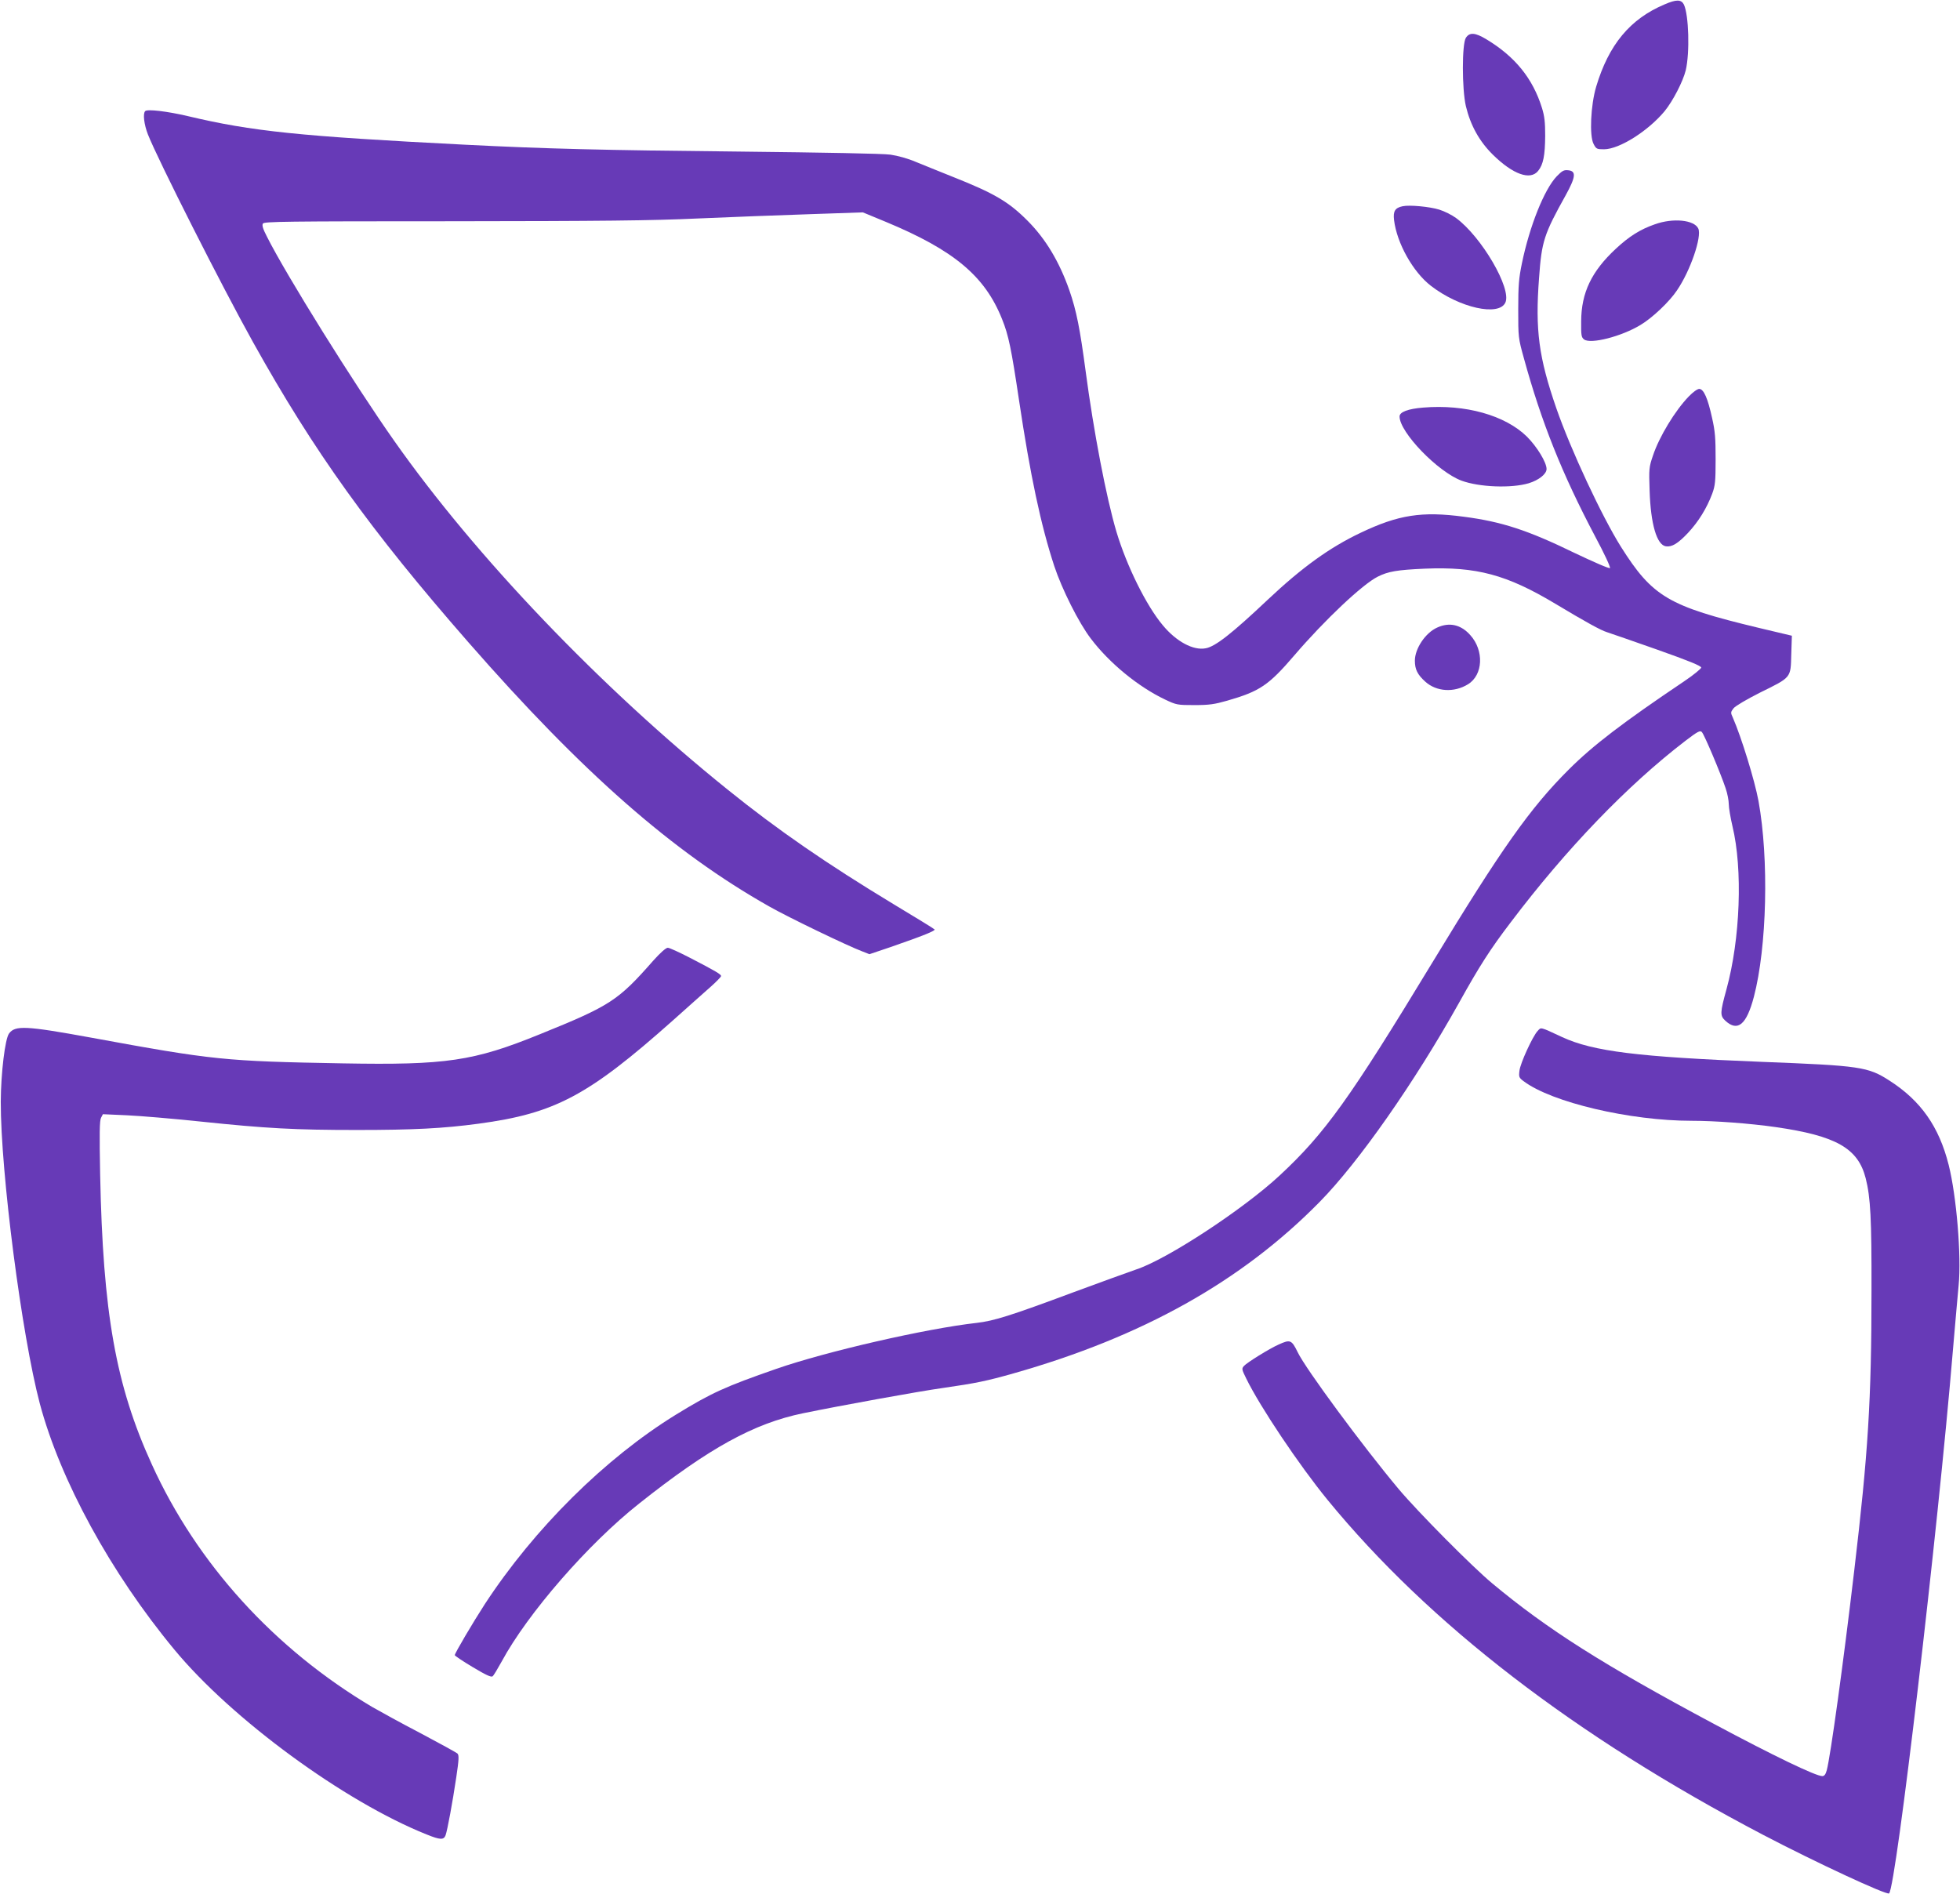
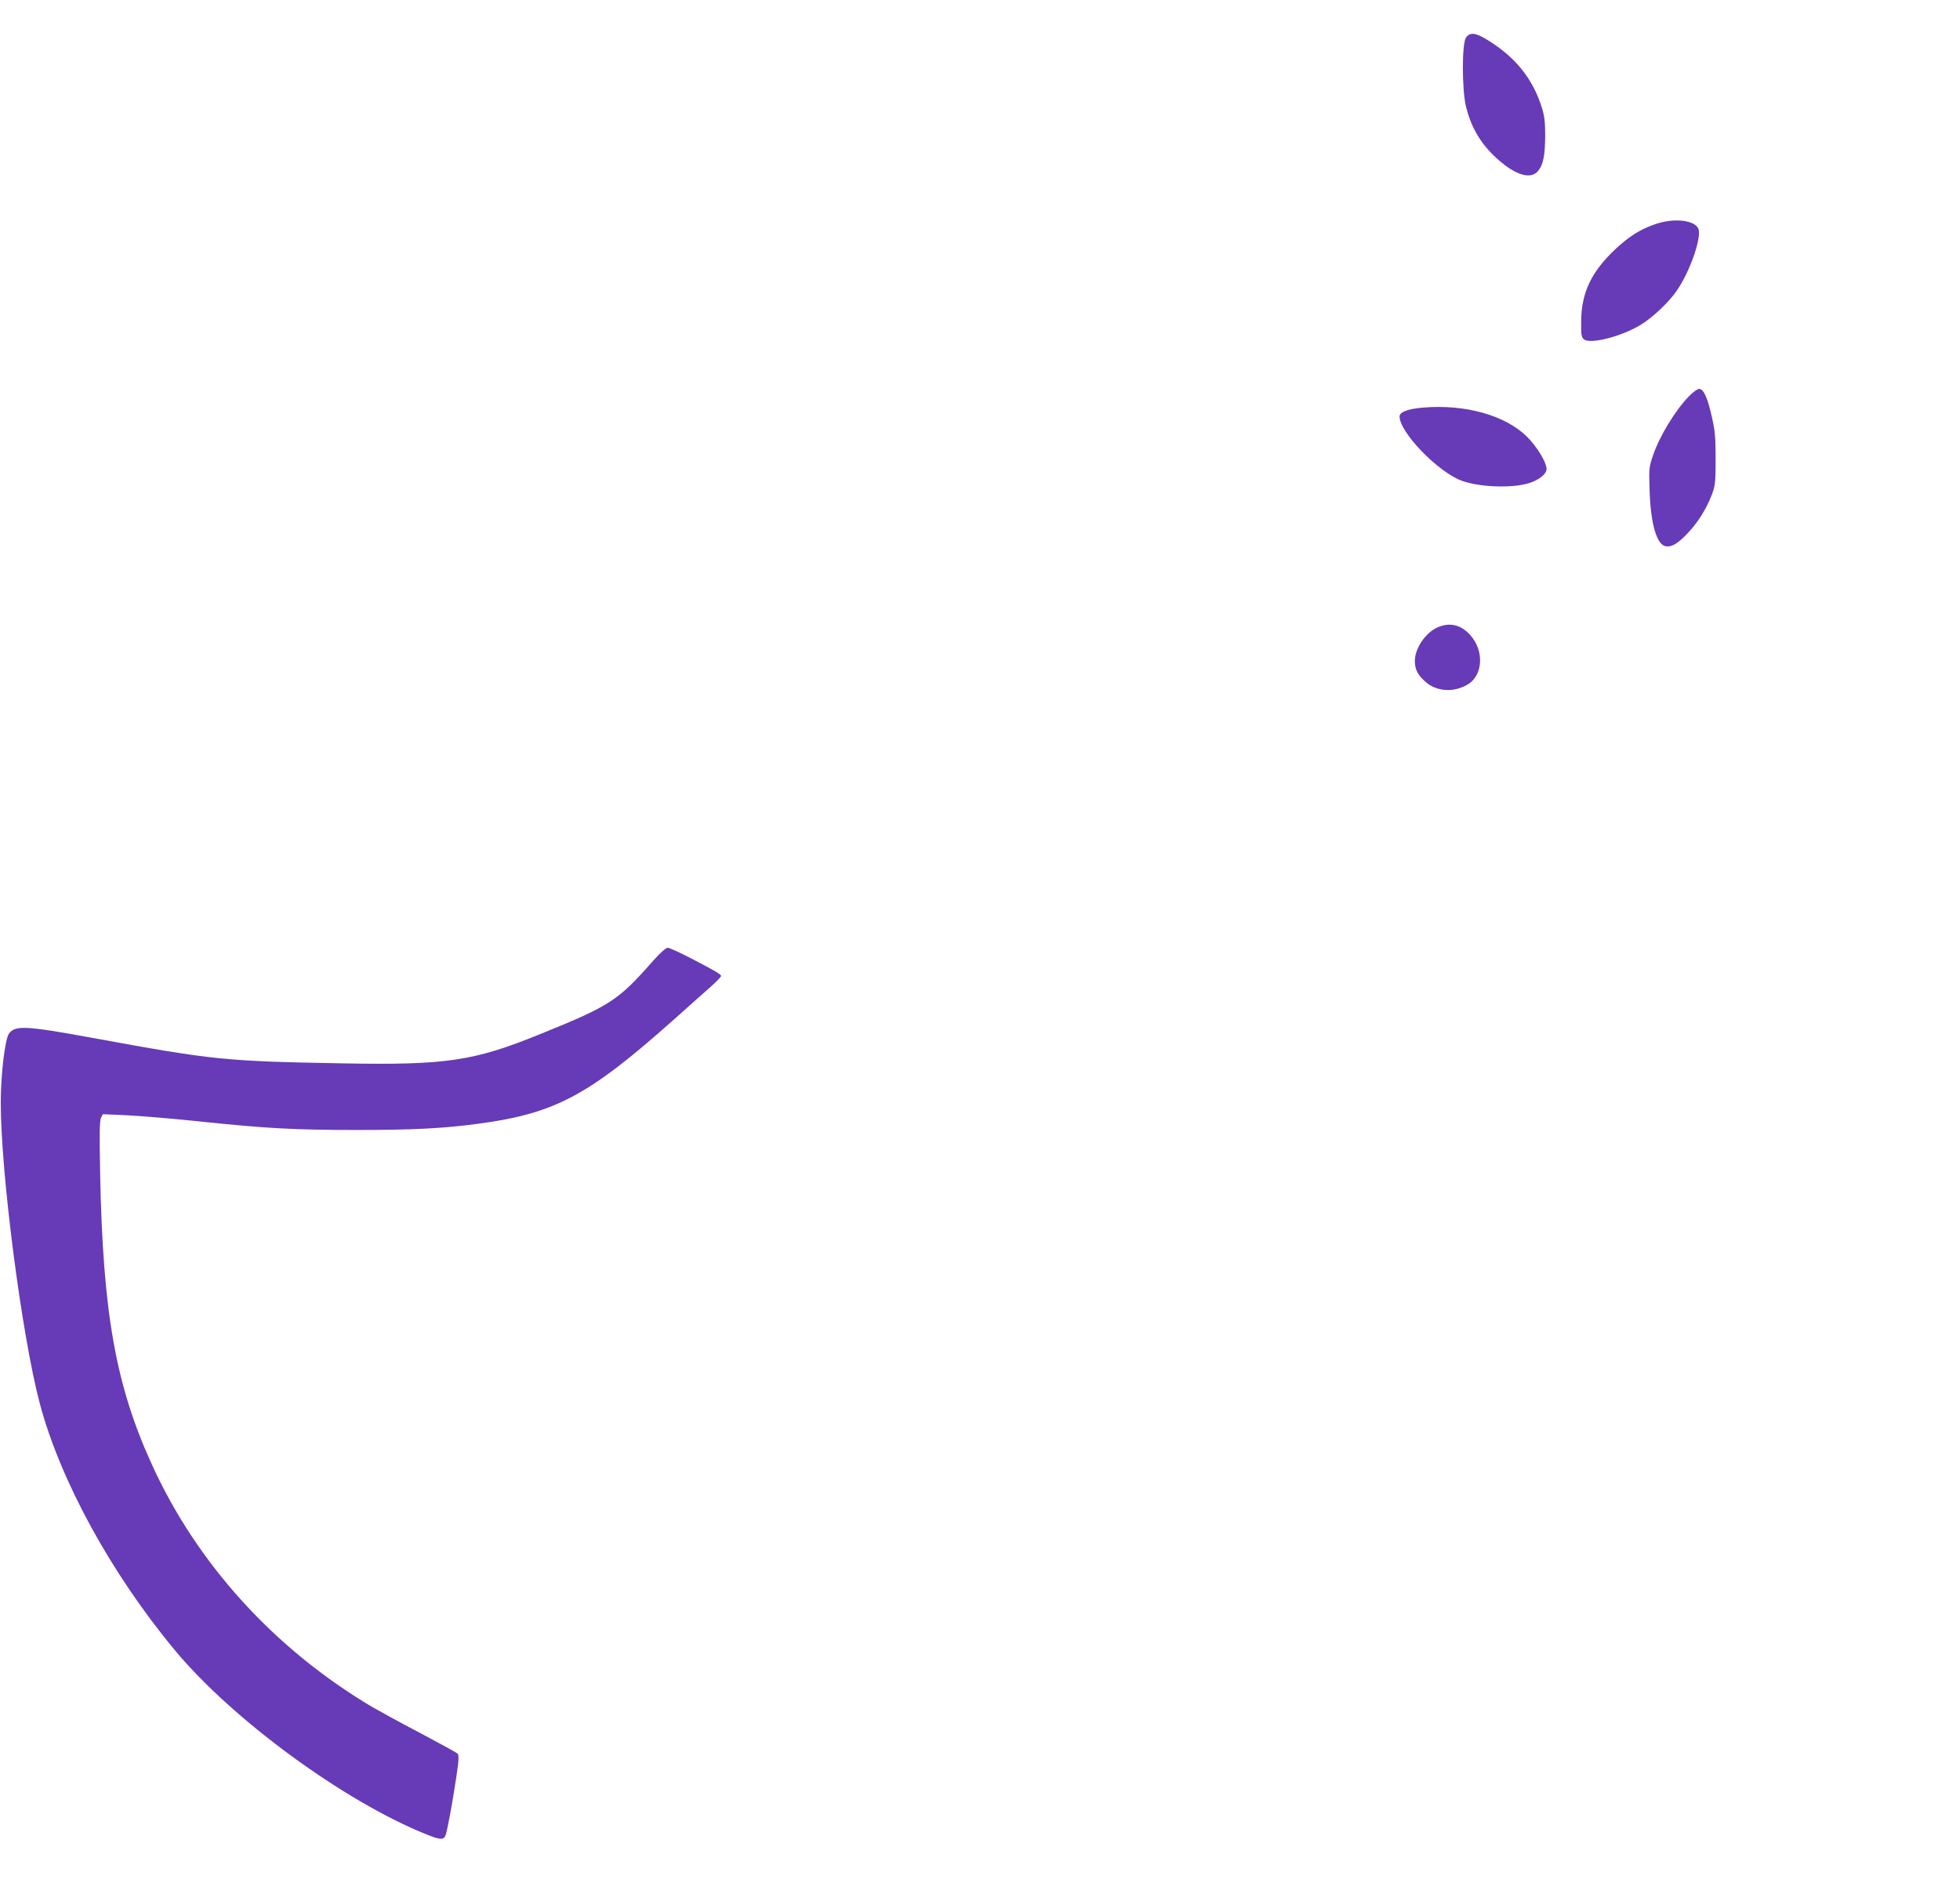
<svg xmlns="http://www.w3.org/2000/svg" version="1.0" width="1280pt" height="1237pt" viewBox="0 0 1280 1237" preserveAspectRatio="xMidYMid meet">
  <g transform="translate(0,1237) scale(0.1,-0.1)" fill="#673ab7" stroke="none">
-     <path d="M10870 12341 c-225 -95 -364 -263 -446 -537 -36 -121 -45 -321 -17 -374 17 -33 21 -35 69 -35 100 1 287 119 395 249 54 66 120 194 138 267 27 115 20 361 -12 429 -17 34 -49 35 -127 1z" />
    <path d="M9573 12123 c-26 -40 -26 -334 0 -446 30 -125 87 -229 176 -317 131 -129 245 -170 296 -106 34 42 45 101 46 229 0 88 -4 127 -21 182 -60 193 -176 336 -364 449 -73 44 -109 46 -133 9z" />
-     <path d="M948 11644 c-16 -16 -7 -88 18 -152 65 -165 484 -994 686 -1356 398 -715 767 -1229 1407 -1961 744 -851 1335 -1370 1966 -1726 125 -71 511 -257 607 -293 l46 -18 139 47 c211 73 295 107 286 115 -4 5 -125 79 -268 165 -438 265 -757 485 -1083 748 -831 669 -1646 1522 -2177 2277 -263 373 -706 1084 -831 1333 -27 52 -34 75 -27 87 9 13 141 15 1234 15 979 1 1300 4 1604 18 209 9 538 22 730 28 l350 12 150 -62 c445 -185 647 -354 759 -635 43 -106 61 -196 111 -531 73 -488 142 -814 230 -1082 50 -151 160 -371 239 -474 120 -159 309 -314 483 -397 76 -36 81 -37 193 -37 97 0 131 5 215 29 212 61 270 100 438 296 198 231 445 464 545 514 68 34 126 44 307 52 337 14 535 -39 852 -229 200 -120 298 -174 338 -186 22 -7 169 -58 328 -114 206 -73 287 -106 287 -117 -1 -8 -51 -49 -112 -90 -400 -269 -596 -419 -753 -576 -252 -251 -441 -519 -890 -1259 -541 -892 -702 -1117 -999 -1393 -238 -221 -735 -547 -936 -613 -52 -18 -237 -85 -410 -149 -413 -154 -519 -187 -632 -200 -330 -37 -980 -186 -1308 -300 -336 -117 -424 -157 -657 -300 -462 -285 -924 -743 -1247 -1237 -74 -114 -196 -320 -196 -333 0 -4 53 -40 117 -78 85 -51 121 -68 130 -60 7 5 33 49 59 96 170 315 566 770 899 1033 456 362 749 523 1070 589 249 51 755 143 913 165 216 31 287 46 460 95 843 239 1491 602 2000 1120 255 259 620 781 910 1300 134 241 203 349 337 525 365 483 764 897 1141 1186 81 62 97 70 108 58 16 -16 123 -270 155 -366 12 -34 21 -82 21 -105 0 -24 11 -88 24 -144 68 -281 51 -737 -39 -1065 -42 -153 -43 -172 -8 -205 81 -75 139 -27 187 156 85 324 99 900 30 1279 -25 135 -112 417 -167 543 -16 34 -15 37 4 62 12 15 85 58 172 102 207 102 201 95 205 248 l4 124 -219 52 c-588 141 -691 202 -898 530 -124 198 -326 630 -421 903 -115 333 -139 510 -113 852 17 239 32 285 174 540 66 120 70 158 16 163 -28 3 -39 -3 -75 -40 -81 -85 -177 -325 -227 -568 -20 -96 -24 -145 -24 -300 0 -183 0 -187 37 -320 115 -419 250 -756 465 -1163 60 -112 102 -202 97 -207 -5 -5 -108 40 -234 100 -302 147 -473 203 -719 235 -275 37 -429 13 -676 -105 -202 -96 -382 -226 -605 -436 -233 -220 -343 -307 -406 -318 -81 -16 -192 44 -280 150 -109 130 -236 388 -303 611 -67 226 -149 656 -201 1048 -37 278 -60 395 -106 528 -66 188 -155 337 -275 457 -123 123 -217 178 -484 284 -88 35 -198 80 -245 99 -51 22 -117 40 -165 47 -48 7 -434 14 -980 20 -906 9 -1266 18 -1800 45 -1079 55 -1389 87 -1810 187 -132 31 -264 47 -277 32z" />
-     <path d="M9160 11023 c-49 -10 -63 -32 -56 -90 18 -151 124 -340 241 -430 187 -144 444 -201 486 -109 42 91 -155 429 -322 552 -27 20 -77 45 -110 55 -61 19 -194 32 -239 22z" />
    <path d="M10807 10905 c-95 -33 -167 -78 -255 -160 -158 -147 -225 -286 -226 -473 -1 -92 1 -105 19 -119 43 -32 244 19 369 95 77 46 188 151 238 226 87 127 163 350 139 403 -26 57 -165 71 -284 28z" />
-     <path d="M11029 9781 c-90 -93 -193 -263 -234 -386 -26 -76 -27 -87 -22 -230 7 -219 47 -354 106 -363 39 -6 79 18 145 88 68 73 122 160 158 256 19 52 22 79 22 224 0 136 -3 183 -23 270 -28 129 -55 190 -84 190 -12 0 -41 -21 -68 -49z" />
+     <path d="M11029 9781 c-90 -93 -193 -263 -234 -386 -26 -76 -27 -87 -22 -230 7 -219 47 -354 106 -363 39 -6 79 18 145 88 68 73 122 160 158 256 19 52 22 79 22 224 0 136 -3 183 -23 270 -28 129 -55 190 -84 190 -12 0 -41 -21 -68 -49" />
    <path d="M9294 9708 c-99 -8 -154 -29 -154 -58 0 -103 249 -361 404 -419 116 -43 326 -51 440 -17 65 20 116 60 116 93 0 43 -62 145 -128 211 -142 140 -403 213 -678 190z" />
    <path d="M9385 8271 c-76 -34 -145 -137 -145 -216 0 -57 17 -91 68 -137 73 -66 188 -73 279 -17 99 61 106 221 14 322 -61 68 -136 85 -216 48z" />
    <path d="M4268 6098 c-232 -264 -281 -296 -743 -483 -433 -176 -612 -202 -1285 -190 -775 14 -844 21 -1650 169 -423 77 -491 80 -531 26 -26 -35 -53 -258 -54 -445 -1 -461 137 -1526 255 -1972 134 -502 463 -1105 878 -1606 375 -454 1110 -993 1648 -1208 89 -36 112 -37 124 -5 12 34 45 212 70 380 17 113 18 142 8 153 -7 7 -117 67 -243 134 -127 66 -268 144 -315 171 -638 379 -1144 935 -1439 1585 -235 515 -319 988 -337 1894 -5 268 -4 350 6 369 l12 23 157 -7 c86 -4 302 -22 481 -41 430 -45 616 -55 1020 -55 370 0 565 10 795 41 499 67 716 182 1270 675 99 89 210 187 247 220 36 32 67 64 67 69 1 11 -32 31 -206 121 -68 35 -131 64 -142 64 -12 0 -48 -32 -93 -82z" />
-     <path d="M10042 5637 c-33 -35 -114 -212 -119 -260 -5 -41 -3 -46 28 -69 184 -138 694 -258 1097 -258 153 0 378 -17 547 -41 396 -57 539 -138 589 -334 32 -126 39 -265 38 -735 0 -714 -22 -1060 -113 -1830 -71 -604 -155 -1212 -179 -1301 -7 -27 -16 -39 -29 -39 -43 0 -319 133 -708 341 -726 388 -1088 618 -1448 918 -131 109 -484 465 -611 616 -233 278 -608 786 -659 893 -40 82 -49 85 -124 51 -61 -27 -206 -117 -227 -140 -16 -18 -15 -22 15 -83 91 -186 346 -566 530 -791 664 -811 1618 -1545 2844 -2188 344 -180 811 -397 824 -383 46 46 318 2360 417 3551 14 165 31 354 37 420 19 191 -14 585 -65 787 -63 250 -182 419 -386 550 -141 91 -191 98 -835 123 -807 32 -1101 68 -1304 162 -146 68 -136 65 -159 40z" />
  </g>
</svg>